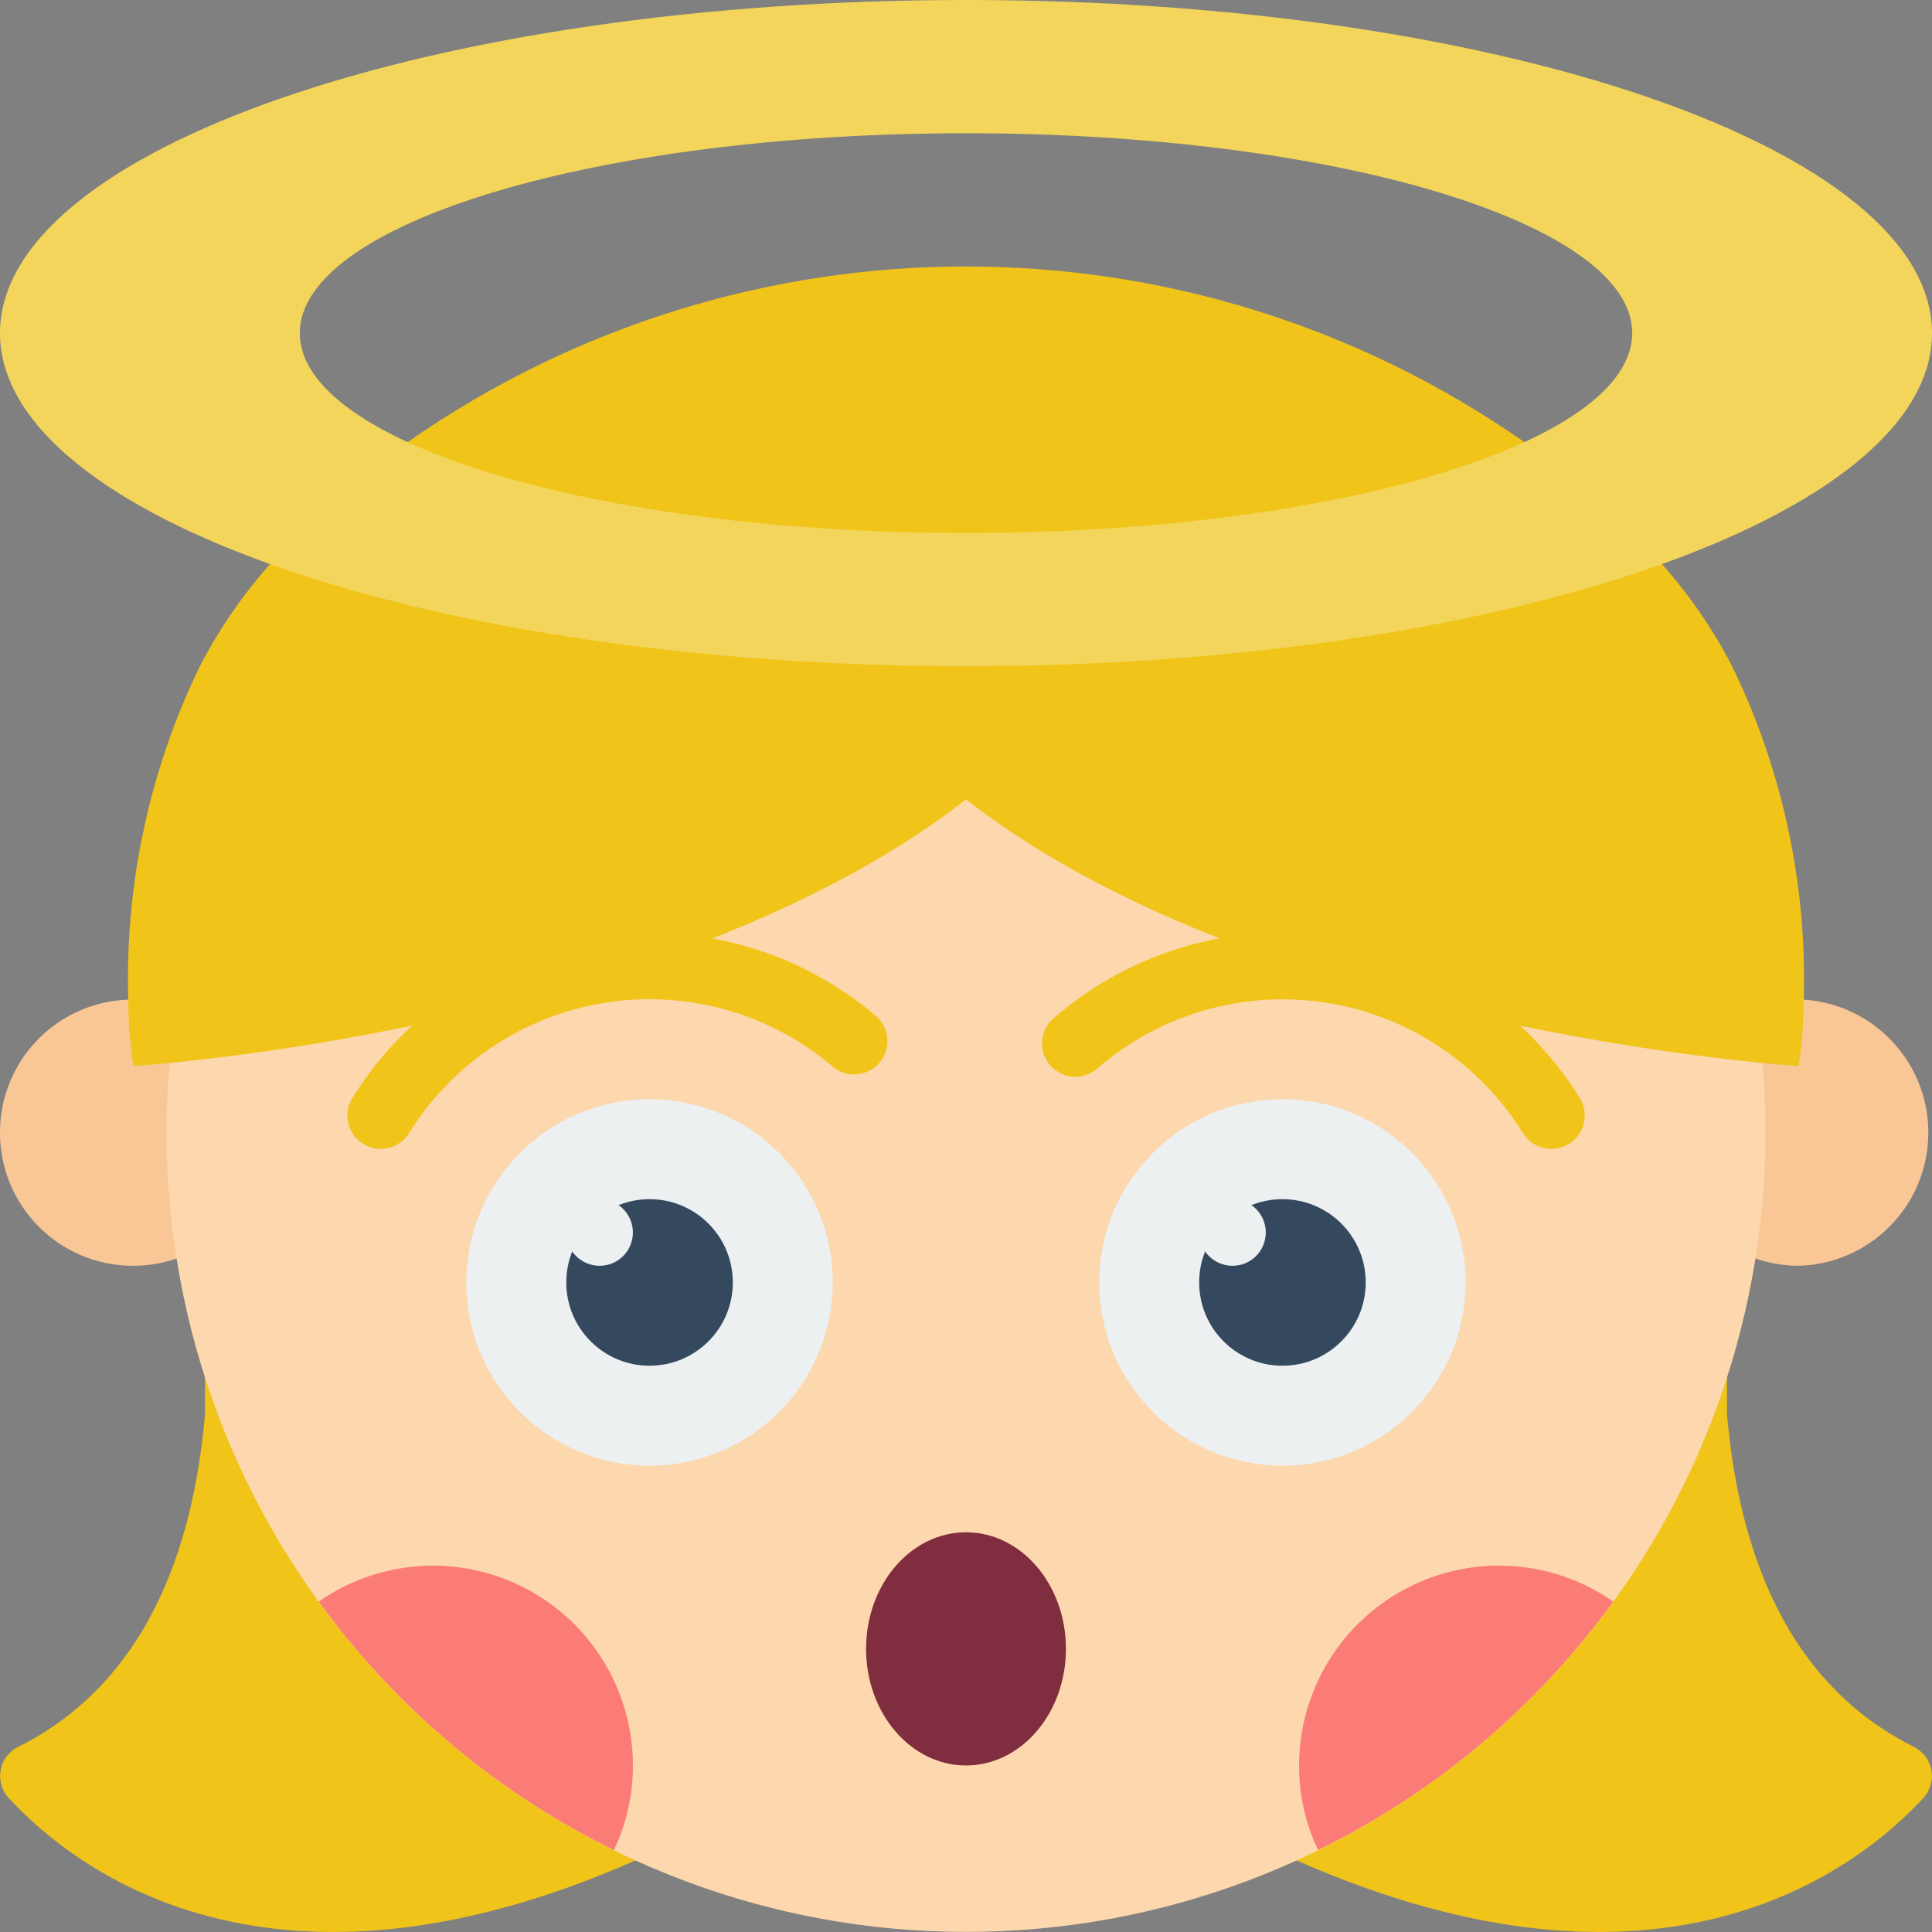
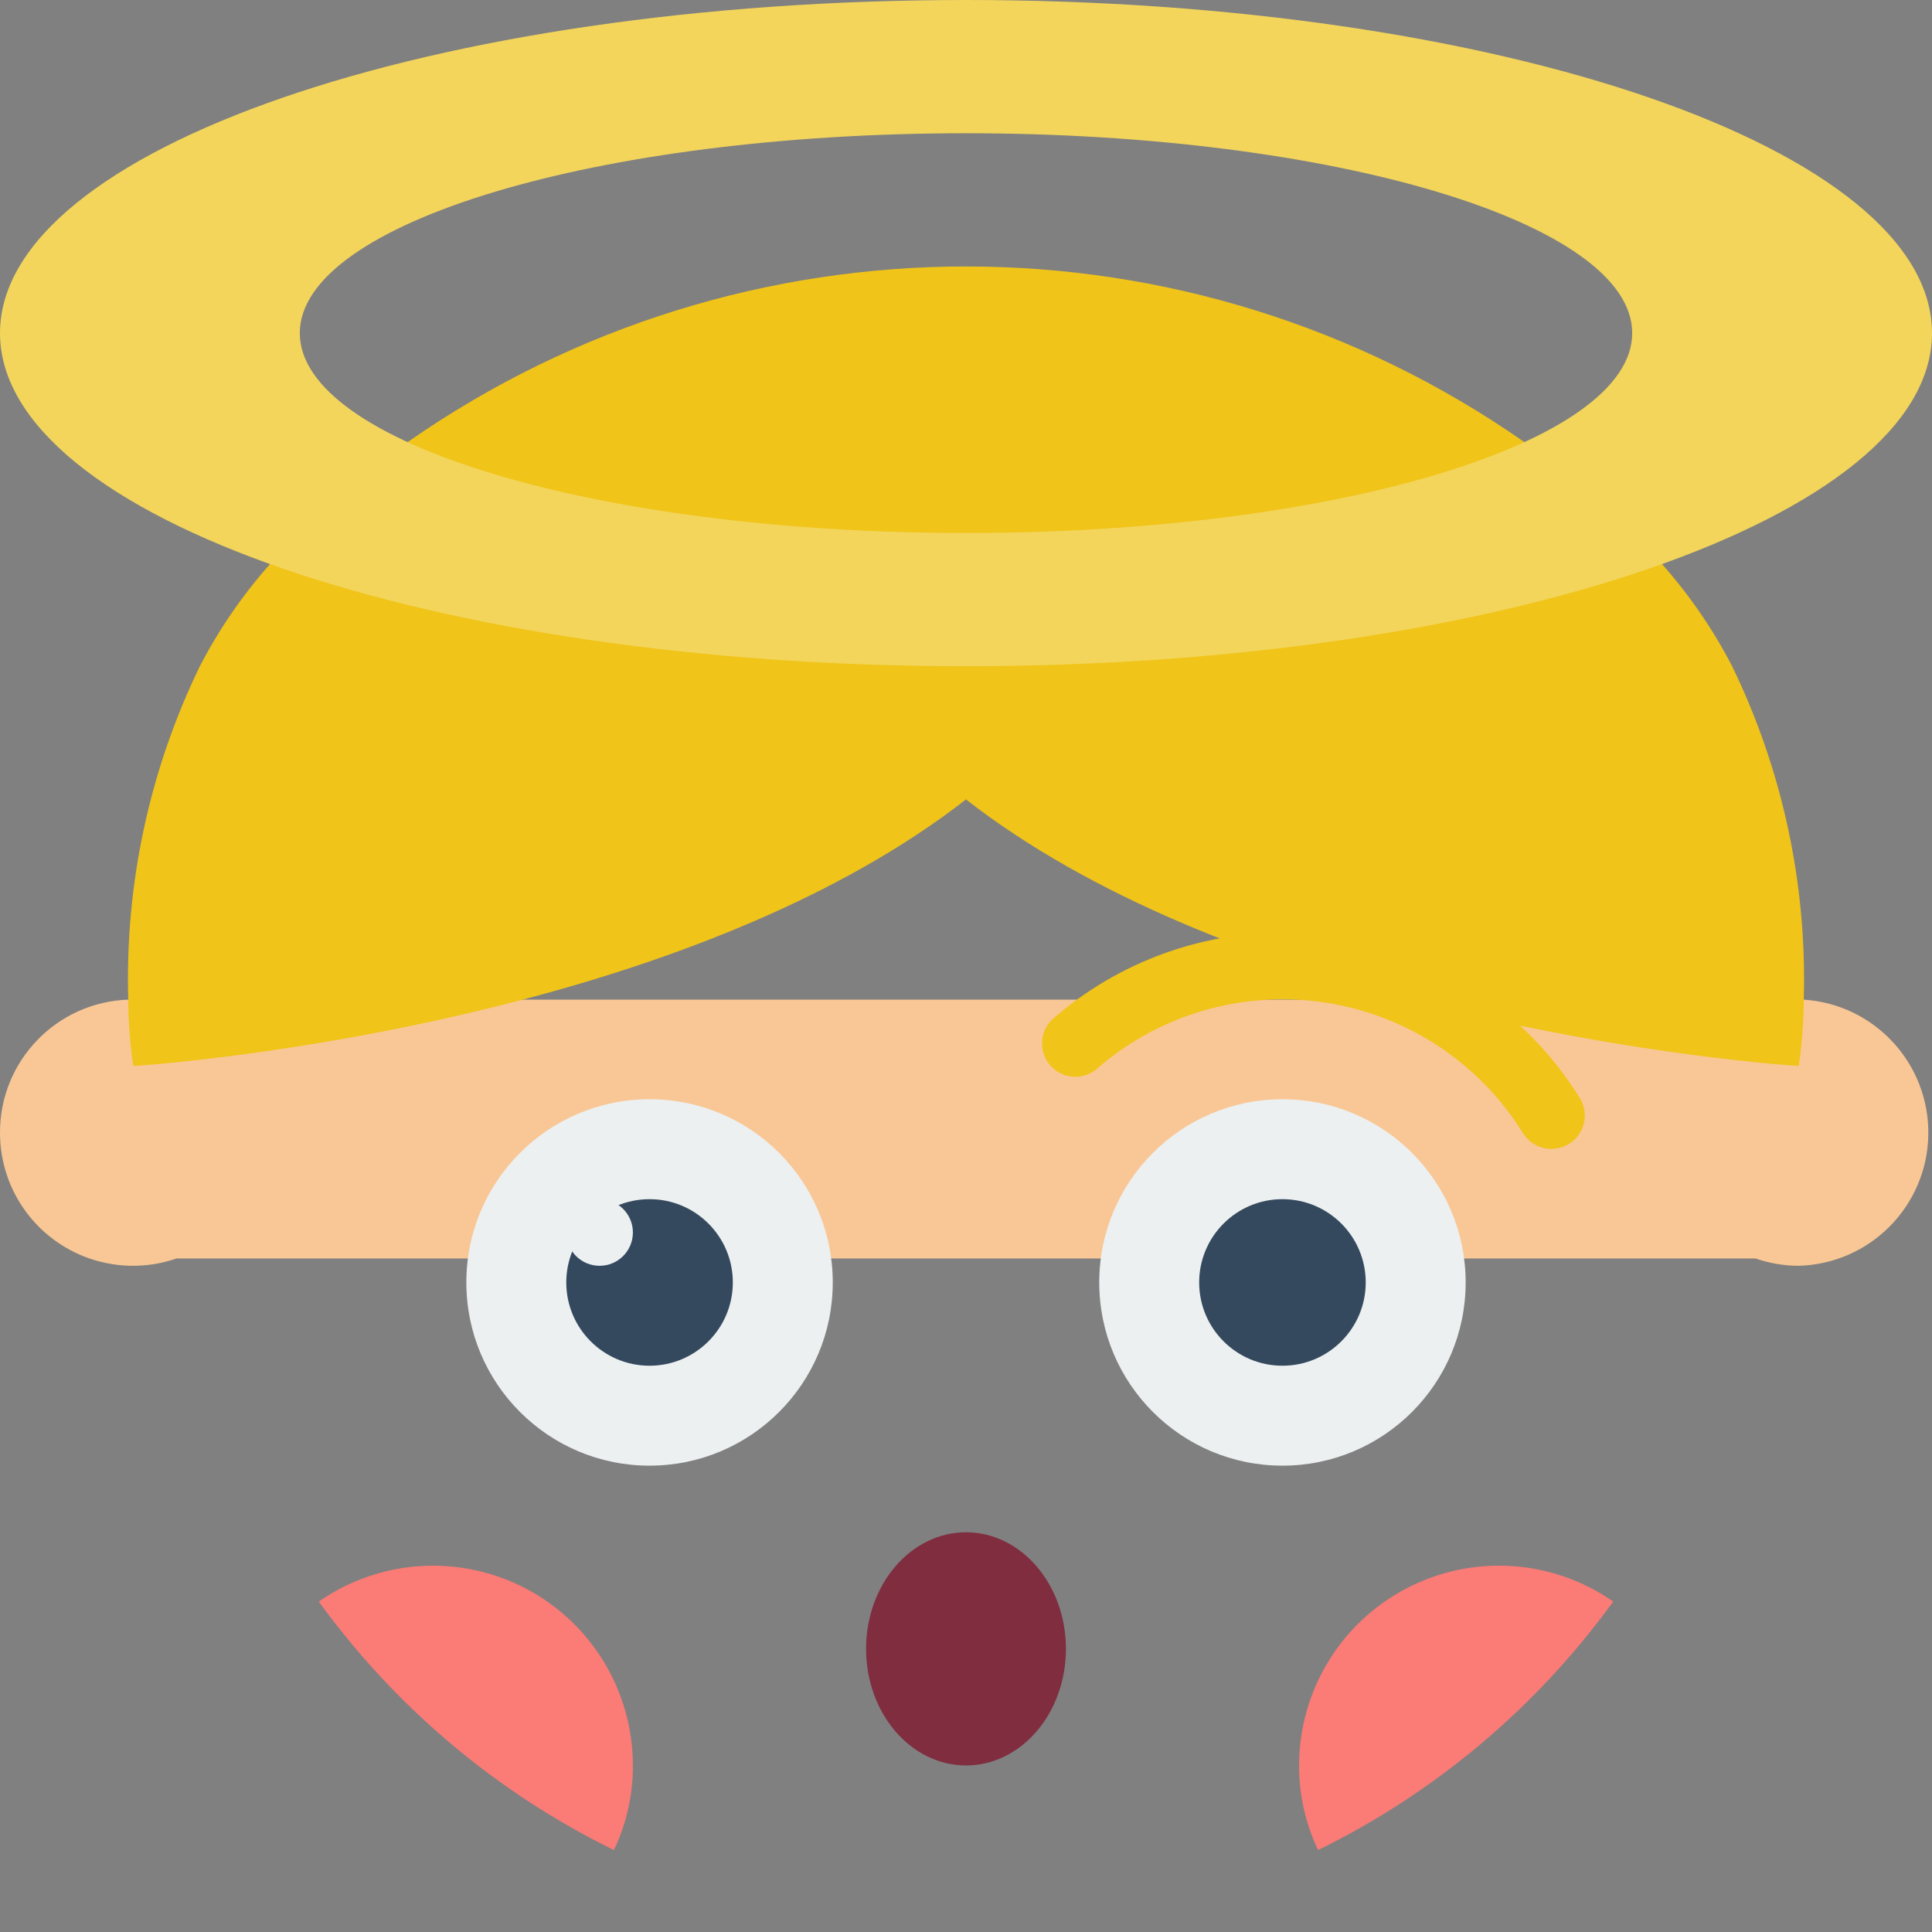
<svg xmlns="http://www.w3.org/2000/svg" height="512" viewBox="0 0 58 58" width="512">
  <rect x="0" y="0" width="58" height="58" fill="#808080" stroke="none" />
  <g id="Page-1" fill="none" fill-rule="evenodd">
    <g id="088---Shocked-Angel-Girl">
      <path id="Shape" d="m54.15 30.01c2.133.139 3.779 1.93 3.739 4.067-.04 2.137-1.753 3.864-3.889 3.923-.442-.001-.882-.076-1.3-.22h-47.4c-1.222.423-2.573.229-3.626-.522s-1.677-1.965-1.674-3.258c-.003-2.151 1.701-3.916 3.85-3.99z" fill="#f9c795" fill-rule="nonzero" />
-       <path id="Shape" d="m51.845 40v2.45c.357 4.133 1.8 8.075 5.586 9.98.281.131.484.387.546.69.062.304-.023.619-.23.85-2.033 2.2-7.881 6.71-18.827 1.88h-19.84c-10.946 4.83-16.794.321-18.827-1.88-.207-.231-.292-.546-.23-.85.062-.304.265-.56.546-.69 3.782-1.905 5.229-5.847 5.586-9.98v-2.45z" fill="#f0c419" fill-rule="nonzero" />
-       <path id="Shape" d="m41.005 22.287c9.917.063 11.995 5.888 11.995 11.713.002 1.266-.098 2.53-.3 3.78-1.859 11.647-11.905 20.217-23.7 20.217s-21.841-8.57-23.7-20.217c-.202-1.25-.302-2.514-.3-3.78 0-5.286 1.711-10.572 9.437-11.552z" fill="#fdd7ad" fill-rule="nonzero" />
      <path id="Shape" d="m49.89 16.93c.828.932 1.536 1.963 2.11 3.07 1.512 3.115 2.25 6.549 2.15 10.01-.003.666-.053 1.331-.15 1.99 0 0-.4-.02-1.1-.09-3.77-.37-16.32-2.01-23.9-7.91-7.58 5.9-20.13 7.54-23.9 7.91-.7.07-1.1.09-1.1.09-.097-.659-.147-1.324-.15-1.99-.101-3.461.637-6.895 2.15-10.01.574-1.107 1.282-2.138 2.11-3.07l4.13-3.66c10.069-7.027 23.451-7.027 33.52 0z" fill="#f0c419" fill-rule="nonzero" />
      <path id="Shape" d="m29 0c-16.02 0-29 4.48-29 10s12.98 10 29 10 29-4.48 29-10-12.98-10-29-10zm0 16c-11.05 0-20-2.69-20-6s8.95-6 20-6 20 2.69 20 6-8.95 6-20 6z" fill="#f3d55b" fill-rule="nonzero" />
      <circle id="Oval" cx="19.5" cy="38.5" r="1.5" stroke="#000" stroke-linecap="round" stroke-linejoin="round" stroke-width="2" />
      <circle id="Oval" cx="38.5" cy="38.5" r="1.5" stroke="#000" stroke-linecap="round" stroke-linejoin="round" stroke-width="2" />
      <g fill-rule="nonzero">
        <circle id="Oval" cx="19.5" cy="38.5" fill="#ecf0f1" r="5.5" />
-         <path id="Shape" d="m11.429 34.49c-.363-0-.697-.197-.873-.513-.176-.317-.168-.704.023-1.013 1.615-2.605 4.288-4.374 7.317-4.841 3.029-.468 6.111.413 8.436 2.409.384.367.414.97.068 1.374-.346.403-.947.466-1.368.142-1.882-1.617-4.377-2.33-6.829-1.951-2.452.379-4.616 1.811-5.923 3.92-.183.294-.505.473-.851.473z" fill="#f0c419" />
        <path id="Shape" d="m46.571 34.49c-.346 0-.668-.179-.851-.473-1.307-2.108-3.47-3.539-5.92-3.917-2.451-.379-4.945.333-6.827 1.948-.268.256-.655.343-1.006.226-.351-.117-.61-.418-.671-.783-.062-.365.084-.734.377-.96 2.325-1.997 5.407-2.877 8.436-2.409 3.029.468 5.702 2.236 7.317 4.841.191.308.2.696.023 1.013-.176.317-.511.513-.873.513z" fill="#f0c419" />
        <circle id="Oval" cx="19.5" cy="38.5" fill="#35495e" r="2.5" />
        <circle id="Oval" cx="38.5" cy="38.5" fill="#ecf0f1" r="5.5" />
        <ellipse id="Oval" cx="29" cy="49.5" fill="#802d40" rx="3" ry="3.5" />
        <path id="Shape" d="m19 53c.004.879-.191 1.747-.57 2.54-3.518-1.725-6.56-4.287-8.86-7.46 1.833-1.277 4.224-1.43 6.205-.397 1.981 1.034 3.224 3.082 3.225 5.317z" fill="#fb7b76" />
        <path id="Shape" d="m48.43 48.08c-2.3 3.173-5.342 5.735-8.86 7.46-.379-.793-.574-1.661-.57-2.54.001-2.234 1.244-4.283 3.225-5.317 1.981-1.034 4.372-.881 6.205.397z" fill="#fb7b76" />
        <circle id="Oval" cx="38.5" cy="38.5" fill="#35495e" r="2.5" />
        <circle id="Oval" cx="18" cy="37" fill="#ecf0f1" r="1" />
-         <circle id="Oval" cx="37" cy="37" fill="#ecf0f1" r="1" />
      </g>
    </g>
  </g>
</svg>